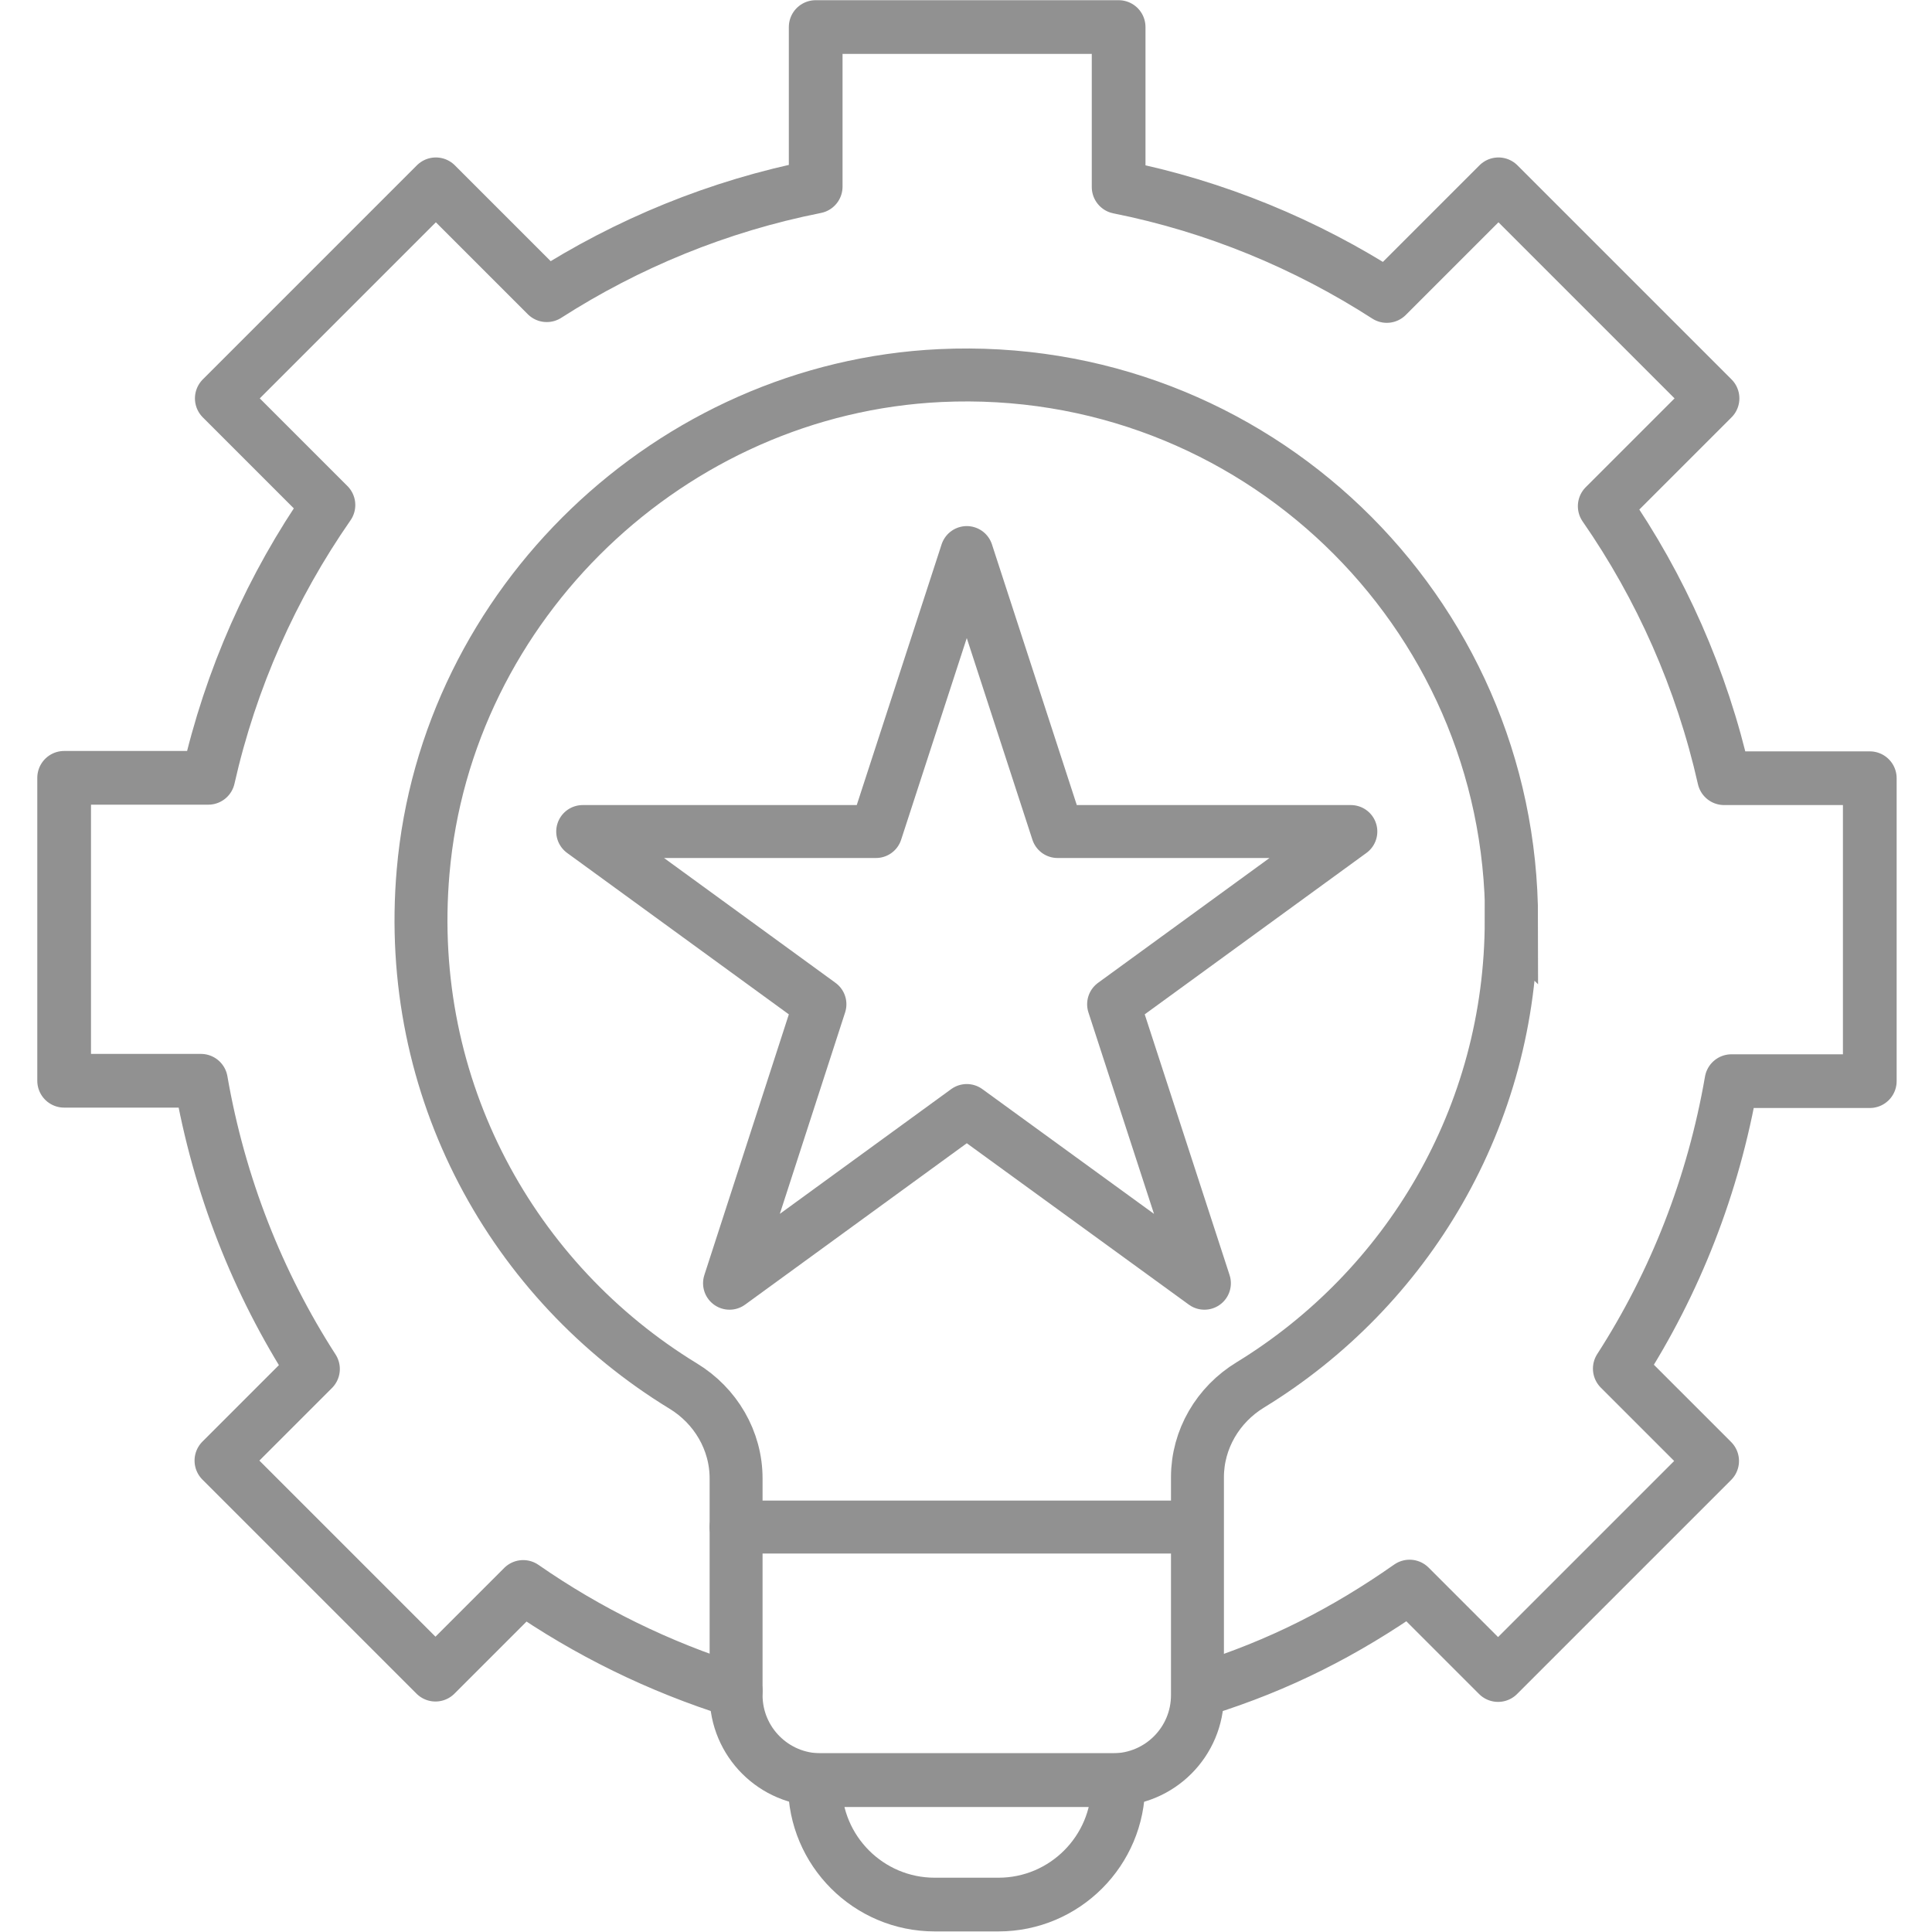
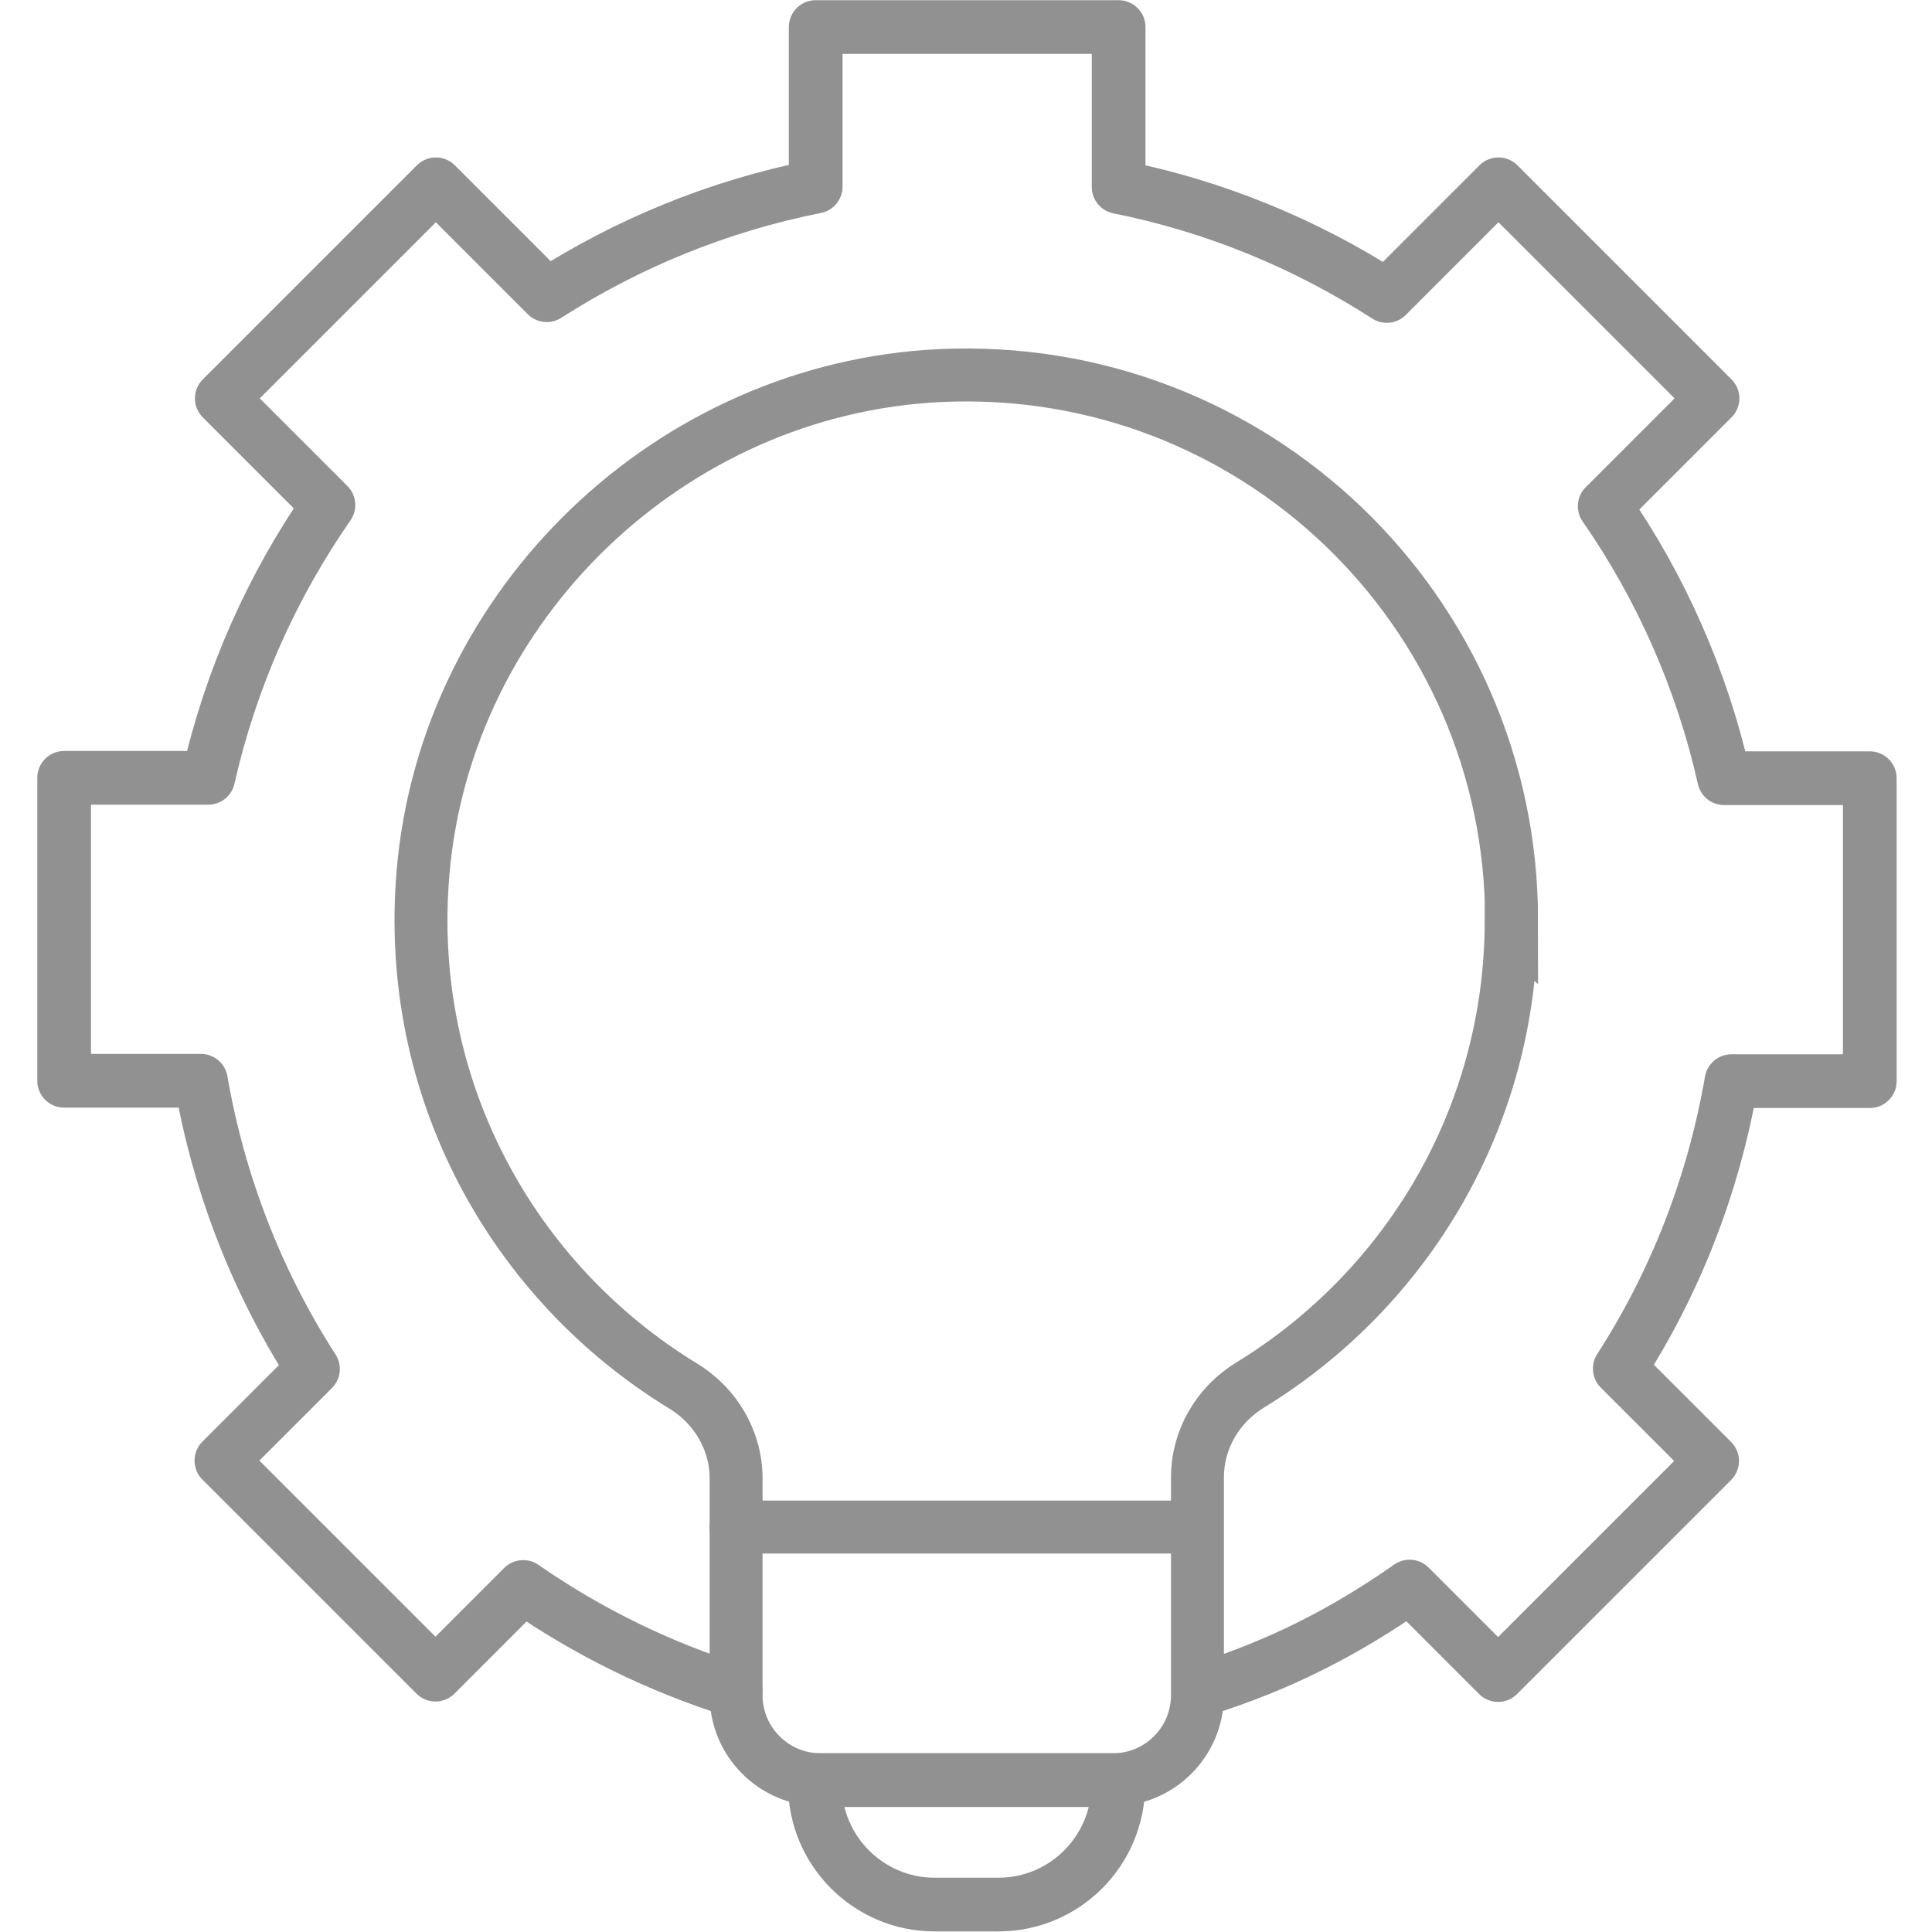
<svg xmlns="http://www.w3.org/2000/svg" id="Layer_1" data-name="Layer 1" viewBox="0 0 50 50">
  <defs>
    <style>
      .cls-1, .cls-2 {
        stroke-width: 1.37px;
      }

      .cls-1, .cls-2, .cls-3, .cls-4, .cls-5 {
        fill: none;
      }

      .cls-1, .cls-2, .cls-3, .cls-5 {
        stroke: #919191;
        stroke-linecap: round;
      }

      .cls-1, .cls-5 {
        stroke-linejoin: round;
      }

      .cls-2, .cls-3 {
        stroke-miterlimit: 10;
      }

      .cls-3 {
        stroke-width: 1.39px;
      }

      .cls-4 {
        stroke-width: 0px;
      }

      .cls-5 {
        stroke-width: 1.39px;
      }
    </style>
  </defs>
  <rect class="cls-4" width="50" height="50" />
  <g>
    <path class="cls-3" d="M21.1,46.07h7.84v.12c0,1.71-1.39,3.1-3.1,3.1h-1.65c-1.71,0-3.1-1.39-3.1-3.1v-.12h0Z" />
    <path class="cls-5" d="M31.12,43.72c1.99-.62,3.69-1.49,5.36-2.66l2.29,2.29,5.54-5.54-2.39-2.39c1.43-2.22,2.42-4.73,2.89-7.44h3.58v-7.84h-3.77c-.58-2.57-1.64-4.95-3.09-7.04l2.79-2.79-5.54-5.54-2.89,2.89c-2.08-1.34-4.43-2.32-6.94-2.82V.7h-7.84v4.13c-2.52.5-4.87,1.47-6.96,2.81l-2.87-2.87-5.54,5.54,2.76,2.76c-1.46,2.1-2.53,4.49-3.11,7.06H1.66v7.84h3.54c.47,2.71,1.47,5.24,2.9,7.46l-2.37,2.37,5.54,5.54,2.27-2.27c1.67,1.16,3.52,2.07,5.5,2.69" />
    <path class="cls-2" d="M39.12,23.82c0-8.02-6.69-14.48-14.79-14.1-6.96.33-12.78,5.9-13.38,12.84-.49,5.63,2.34,10.63,6.73,13.31.84.51,1.37,1.41,1.37,2.39v5.61c0,1.21.98,2.19,2.19,2.19h7.56c1.21,0,2.19-.98,2.19-2.19v-5.64c0-.98.53-1.88,1.37-2.39,4.05-2.48,6.75-6.93,6.75-12.03Z" />
    <line class="cls-2" x1="19.05" y1="39.52" x2="30.74" y2="39.52" />
-     <polygon class="cls-1" points="25.02 14.3 27.37 21.52 34.96 21.52 28.82 25.99 31.17 33.21 25.02 28.74 18.88 33.21 21.22 25.99 15.08 21.52 22.67 21.52 25.02 14.3" />
  </g>
</svg>